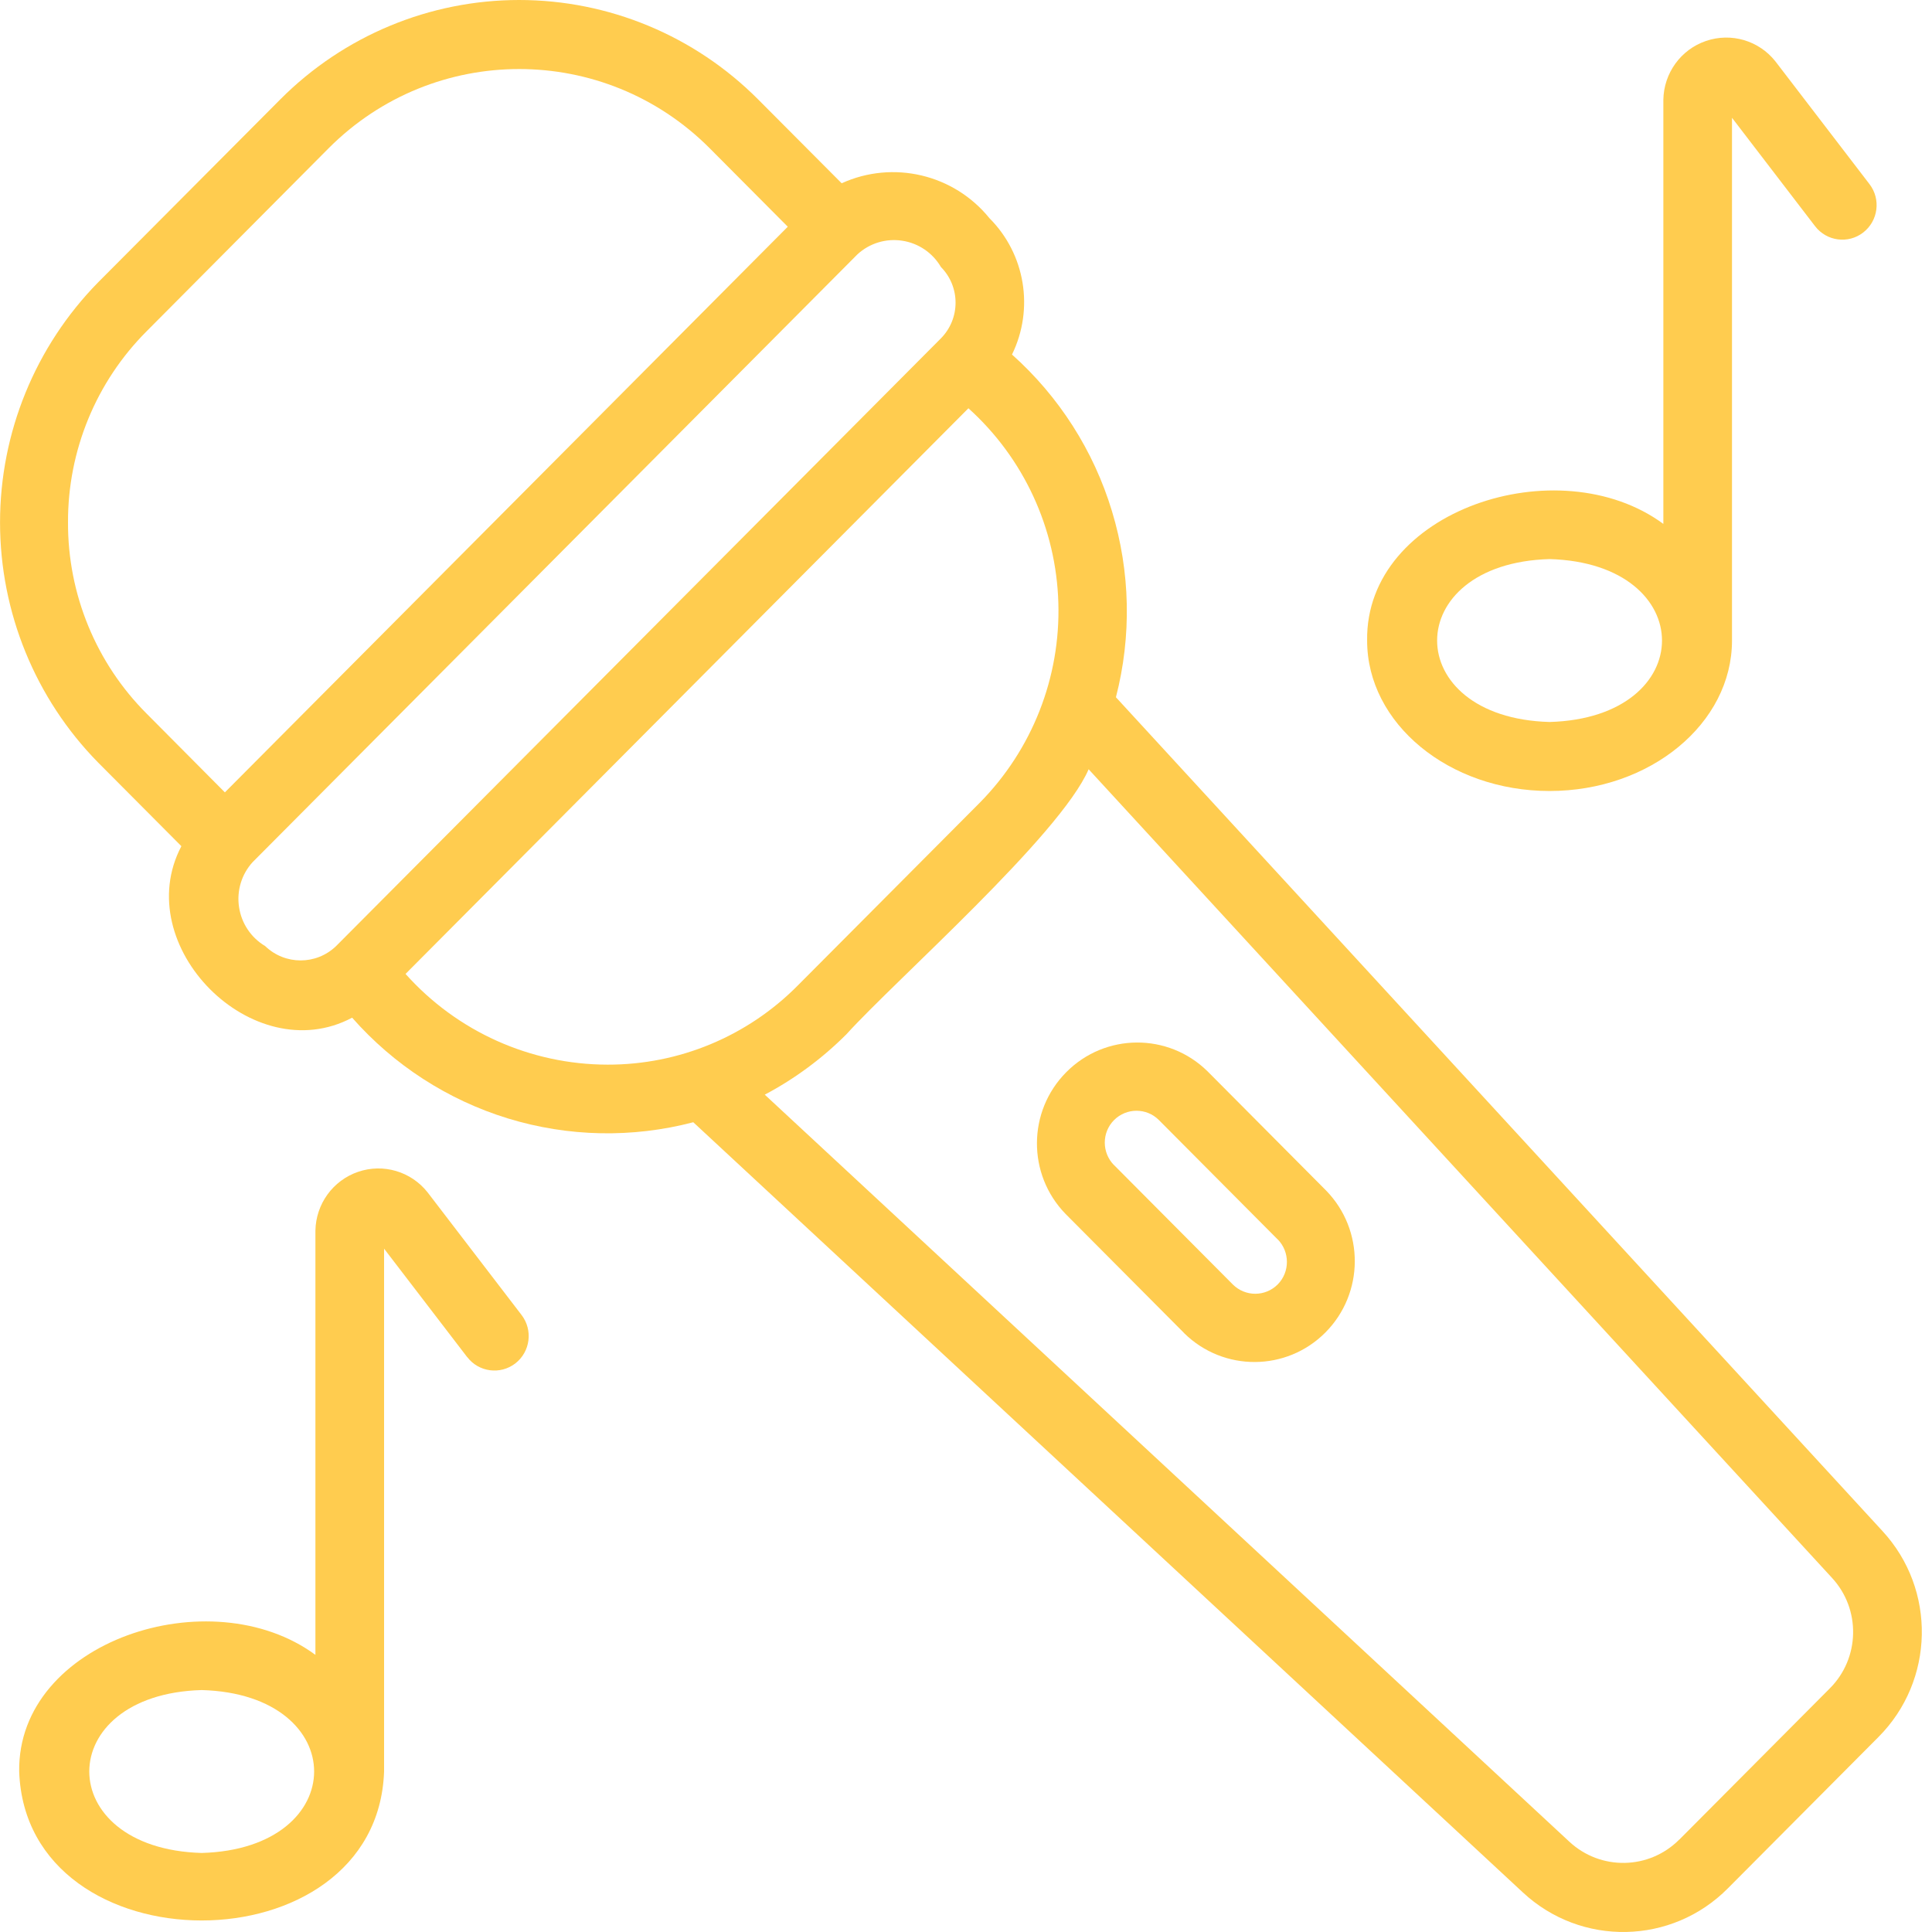
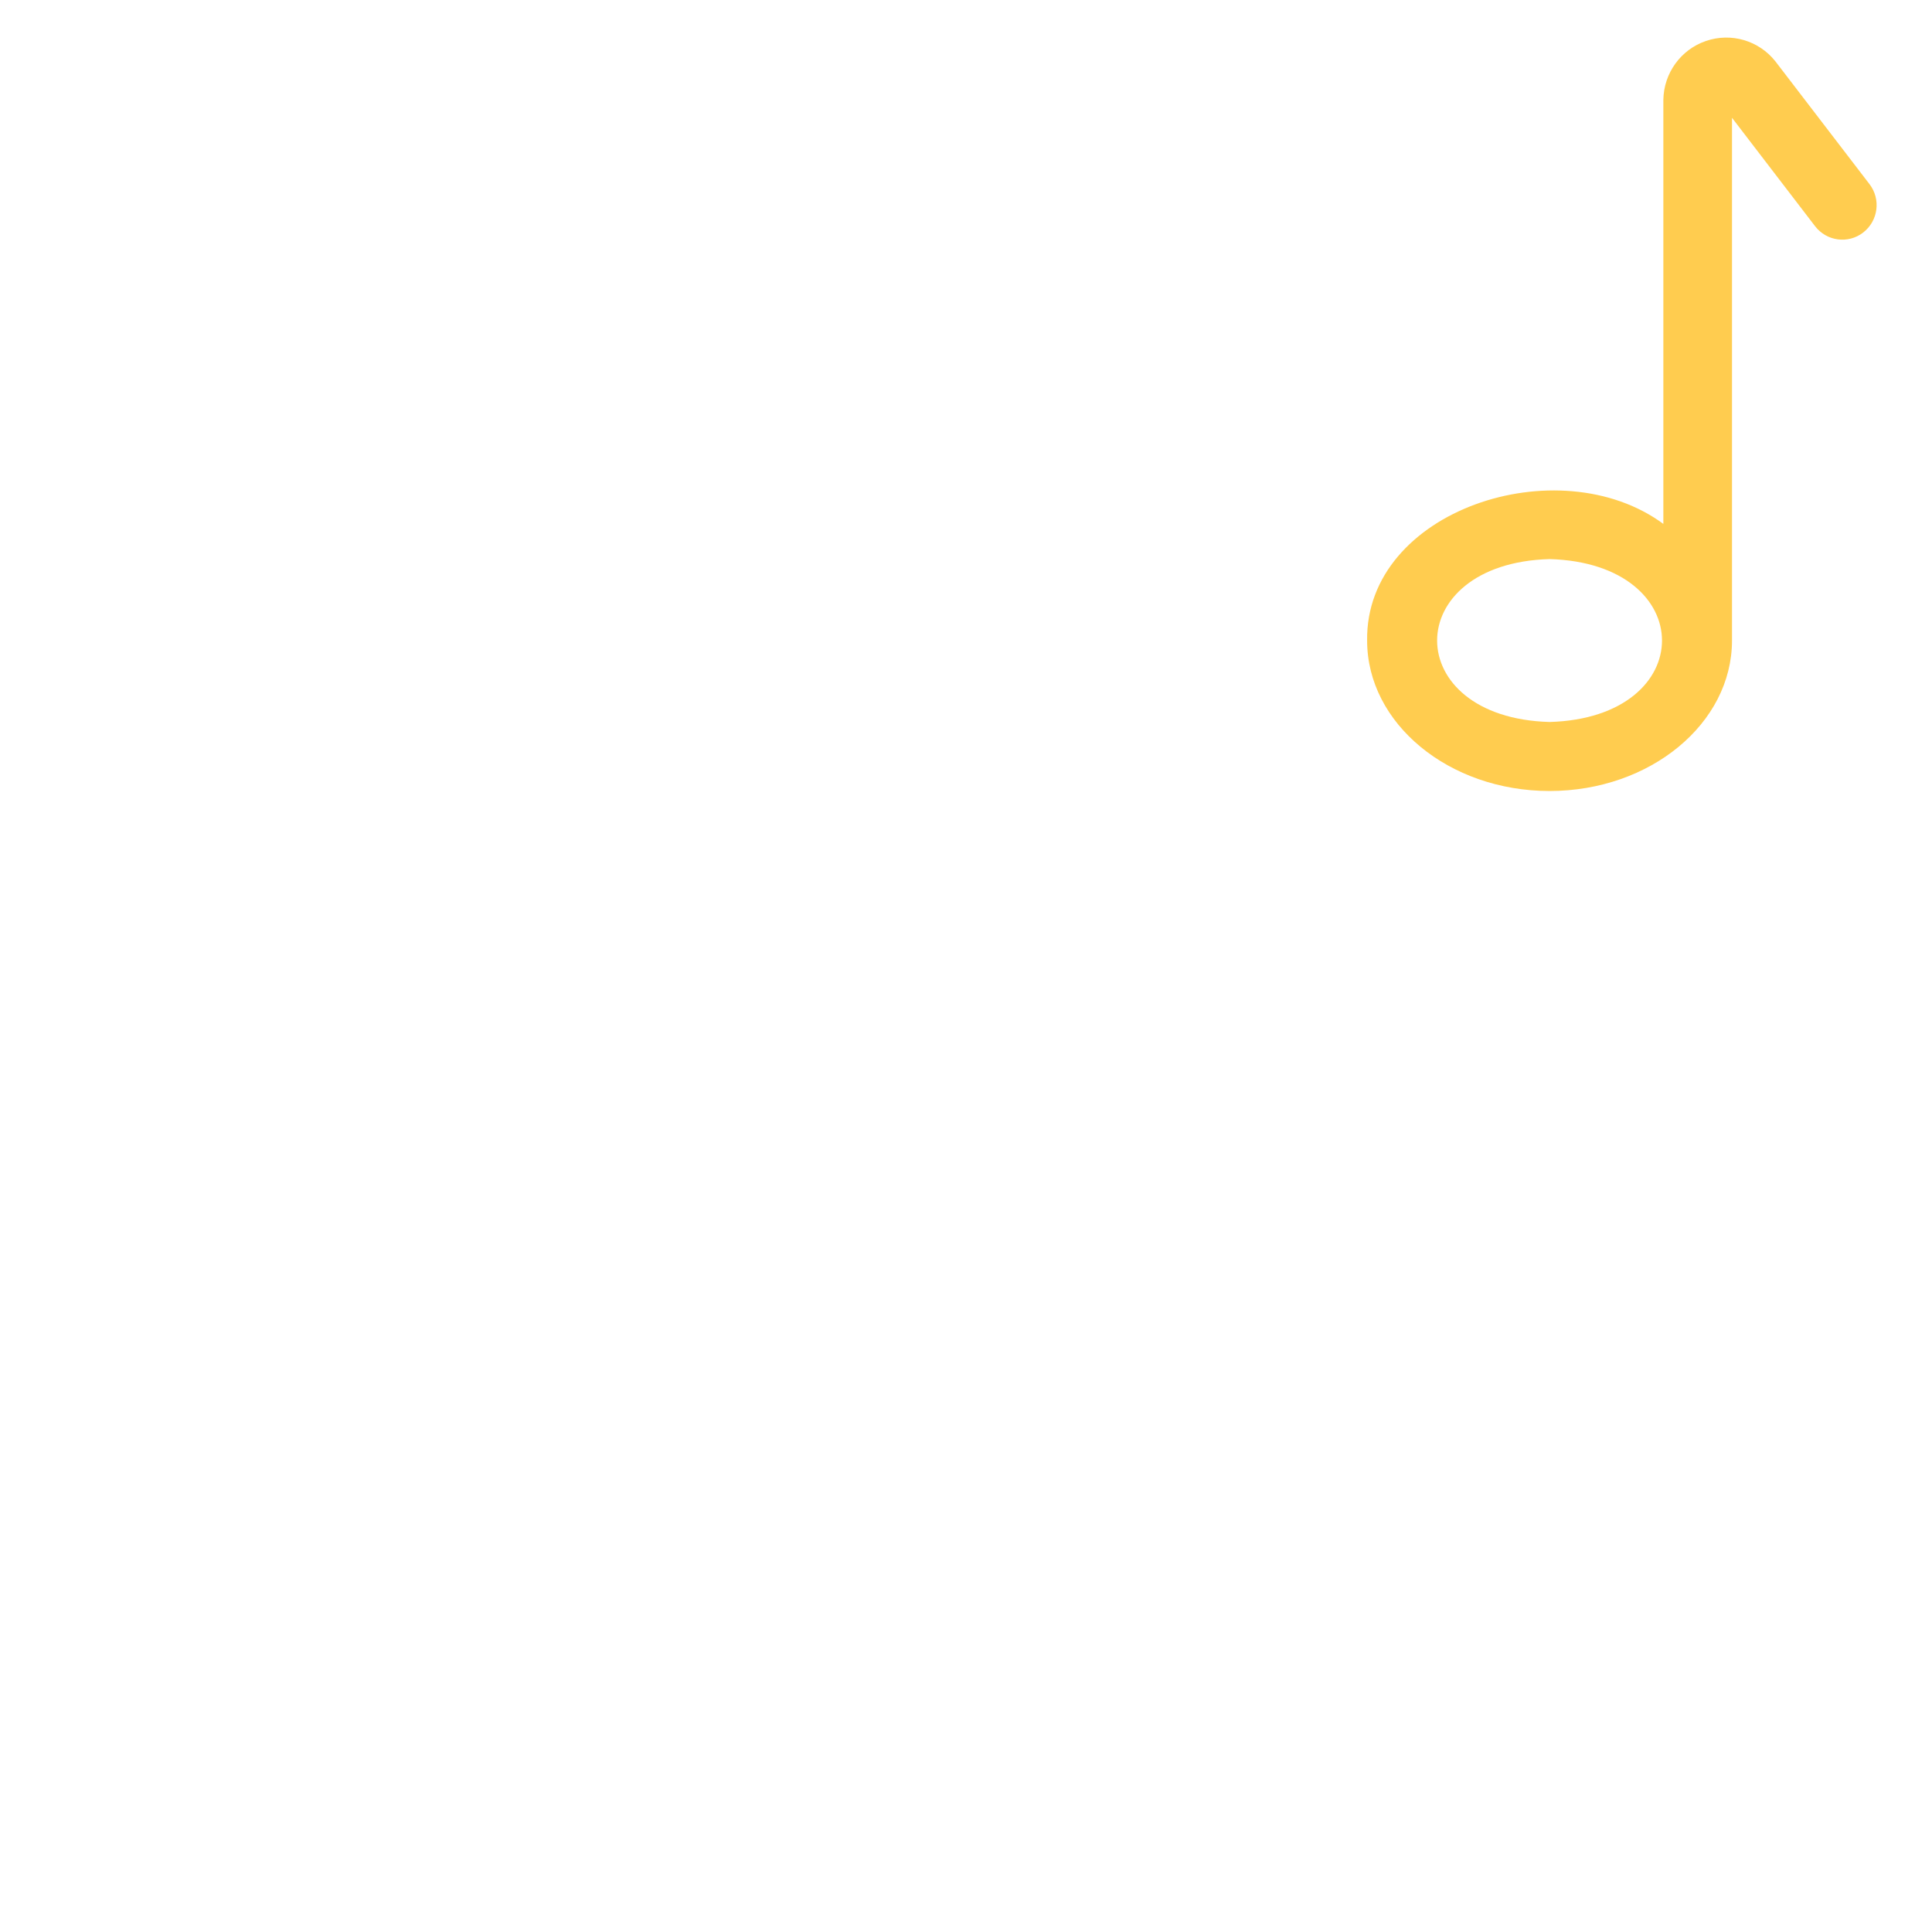
<svg xmlns="http://www.w3.org/2000/svg" width="100" height="100" viewBox="0 0 100 100" fill="none">
-   <path d="M97.431 79.241L57.76 36.09C58.578 32.925 58.507 29.59 57.556 26.461C56.61 23.328 54.815 20.524 52.381 18.351C53.536 15.989 53.07 13.15 51.213 11.293C49.37 9.017 46.225 8.276 43.564 9.486L39.237 5.142C35.955 1.848 31.509 0 26.871 0C22.238 0 17.792 1.848 14.51 5.142L5.079 14.614C1.828 17.927 0.002 22.39 0.002 27.041C0.002 31.693 1.828 36.161 5.079 39.469L9.388 43.798C6.679 48.954 13.088 55.404 18.223 52.677V52.672C20.382 55.127 23.176 56.935 26.294 57.891C29.412 58.846 32.73 58.913 35.884 58.087L78.815 97.944C81.836 100.765 86.535 100.671 89.44 97.734L97.222 89.914C100.141 86.994 100.234 82.272 97.431 79.241ZM3.52 27.041C3.507 23.328 4.973 19.761 7.594 17.141L17.019 7.664C22.465 2.21 31.278 2.21 36.724 7.664L40.775 11.735L11.64 41.013L7.594 36.942C4.973 34.322 3.507 30.755 3.52 27.041ZM13.724 48.968C12.995 48.535 12.498 47.794 12.373 46.95C12.244 46.111 12.502 45.254 13.075 44.625L44.381 13.165C45.008 12.589 45.856 12.33 46.696 12.459C47.535 12.584 48.272 13.084 48.703 13.821C49.712 14.843 49.712 16.49 48.703 17.512L17.397 48.968C16.371 49.959 14.75 49.959 13.724 48.968ZM31.447 55.106C27.458 55.101 23.656 53.396 20.991 50.41L50.125 21.132C52.986 23.708 54.669 27.346 54.78 31.202C54.896 35.059 53.425 38.795 50.725 41.536L41.294 51.008C38.687 53.642 35.142 55.115 31.447 55.106ZM94.709 87.392L86.926 95.213V95.208C85.367 96.784 82.849 96.833 81.227 95.324L39.589 56.664L39.585 56.659C41.139 55.838 42.565 54.78 43.809 53.535C46.363 50.714 54.861 43.25 56.348 39.817L94.819 81.665C96.325 83.29 96.277 85.826 94.709 87.392Z" fill="#FFCC4F" />
-   <path d="M62.5 55.449C60.465 53.449 57.205 53.467 55.193 55.493C53.181 57.515 53.163 60.787 55.153 62.832L61.3 69.009H61.296C63.335 71.009 66.591 70.991 68.603 68.969C70.615 66.943 70.633 63.671 68.643 61.626L62.5 55.449ZM66.133 66.483C65.489 67.126 64.454 67.126 63.81 66.483L57.663 60.305V60.309C57.023 59.662 57.023 58.618 57.663 57.975C58.307 57.332 59.346 57.332 59.986 57.975L66.133 64.153V64.148C66.769 64.796 66.769 65.84 66.133 66.483Z" fill="#FFCC4F" />
  <path d="M80.205 40.942C85.411 40.942 89.648 37.451 89.648 33.152V6.097L93.948 11.708C94.548 12.489 95.663 12.637 96.44 12.034C97.217 11.431 97.364 10.311 96.764 9.53L91.896 3.178C91.043 2.098 89.604 1.674 88.302 2.12C87.001 2.562 86.117 3.785 86.095 5.164V27.117C80.676 23.127 70.664 26.403 70.762 33.157C70.762 37.451 74.999 40.942 80.205 40.942ZM80.205 28.938C87.965 29.157 87.965 37.152 80.205 37.37C72.445 37.152 72.445 29.157 80.205 28.938Z" fill="#FFCC4F" />
-   <path d="M22.132 61.716C21.275 60.632 19.835 60.208 18.534 60.654C17.232 61.1 16.348 62.319 16.326 63.703V85.656C10.907 81.665 0.895 84.941 0.993 91.695C1.353 101.966 19.516 101.98 19.88 91.695V64.631L24.18 70.242H24.184C24.779 71.023 25.898 71.17 26.676 70.568C27.449 69.965 27.595 68.845 26.996 68.064L22.132 61.716ZM10.441 95.909C2.681 95.69 2.681 87.695 10.441 87.477C18.201 87.695 18.197 95.69 10.441 95.909Z" fill="#FFCC4F" />
</svg>